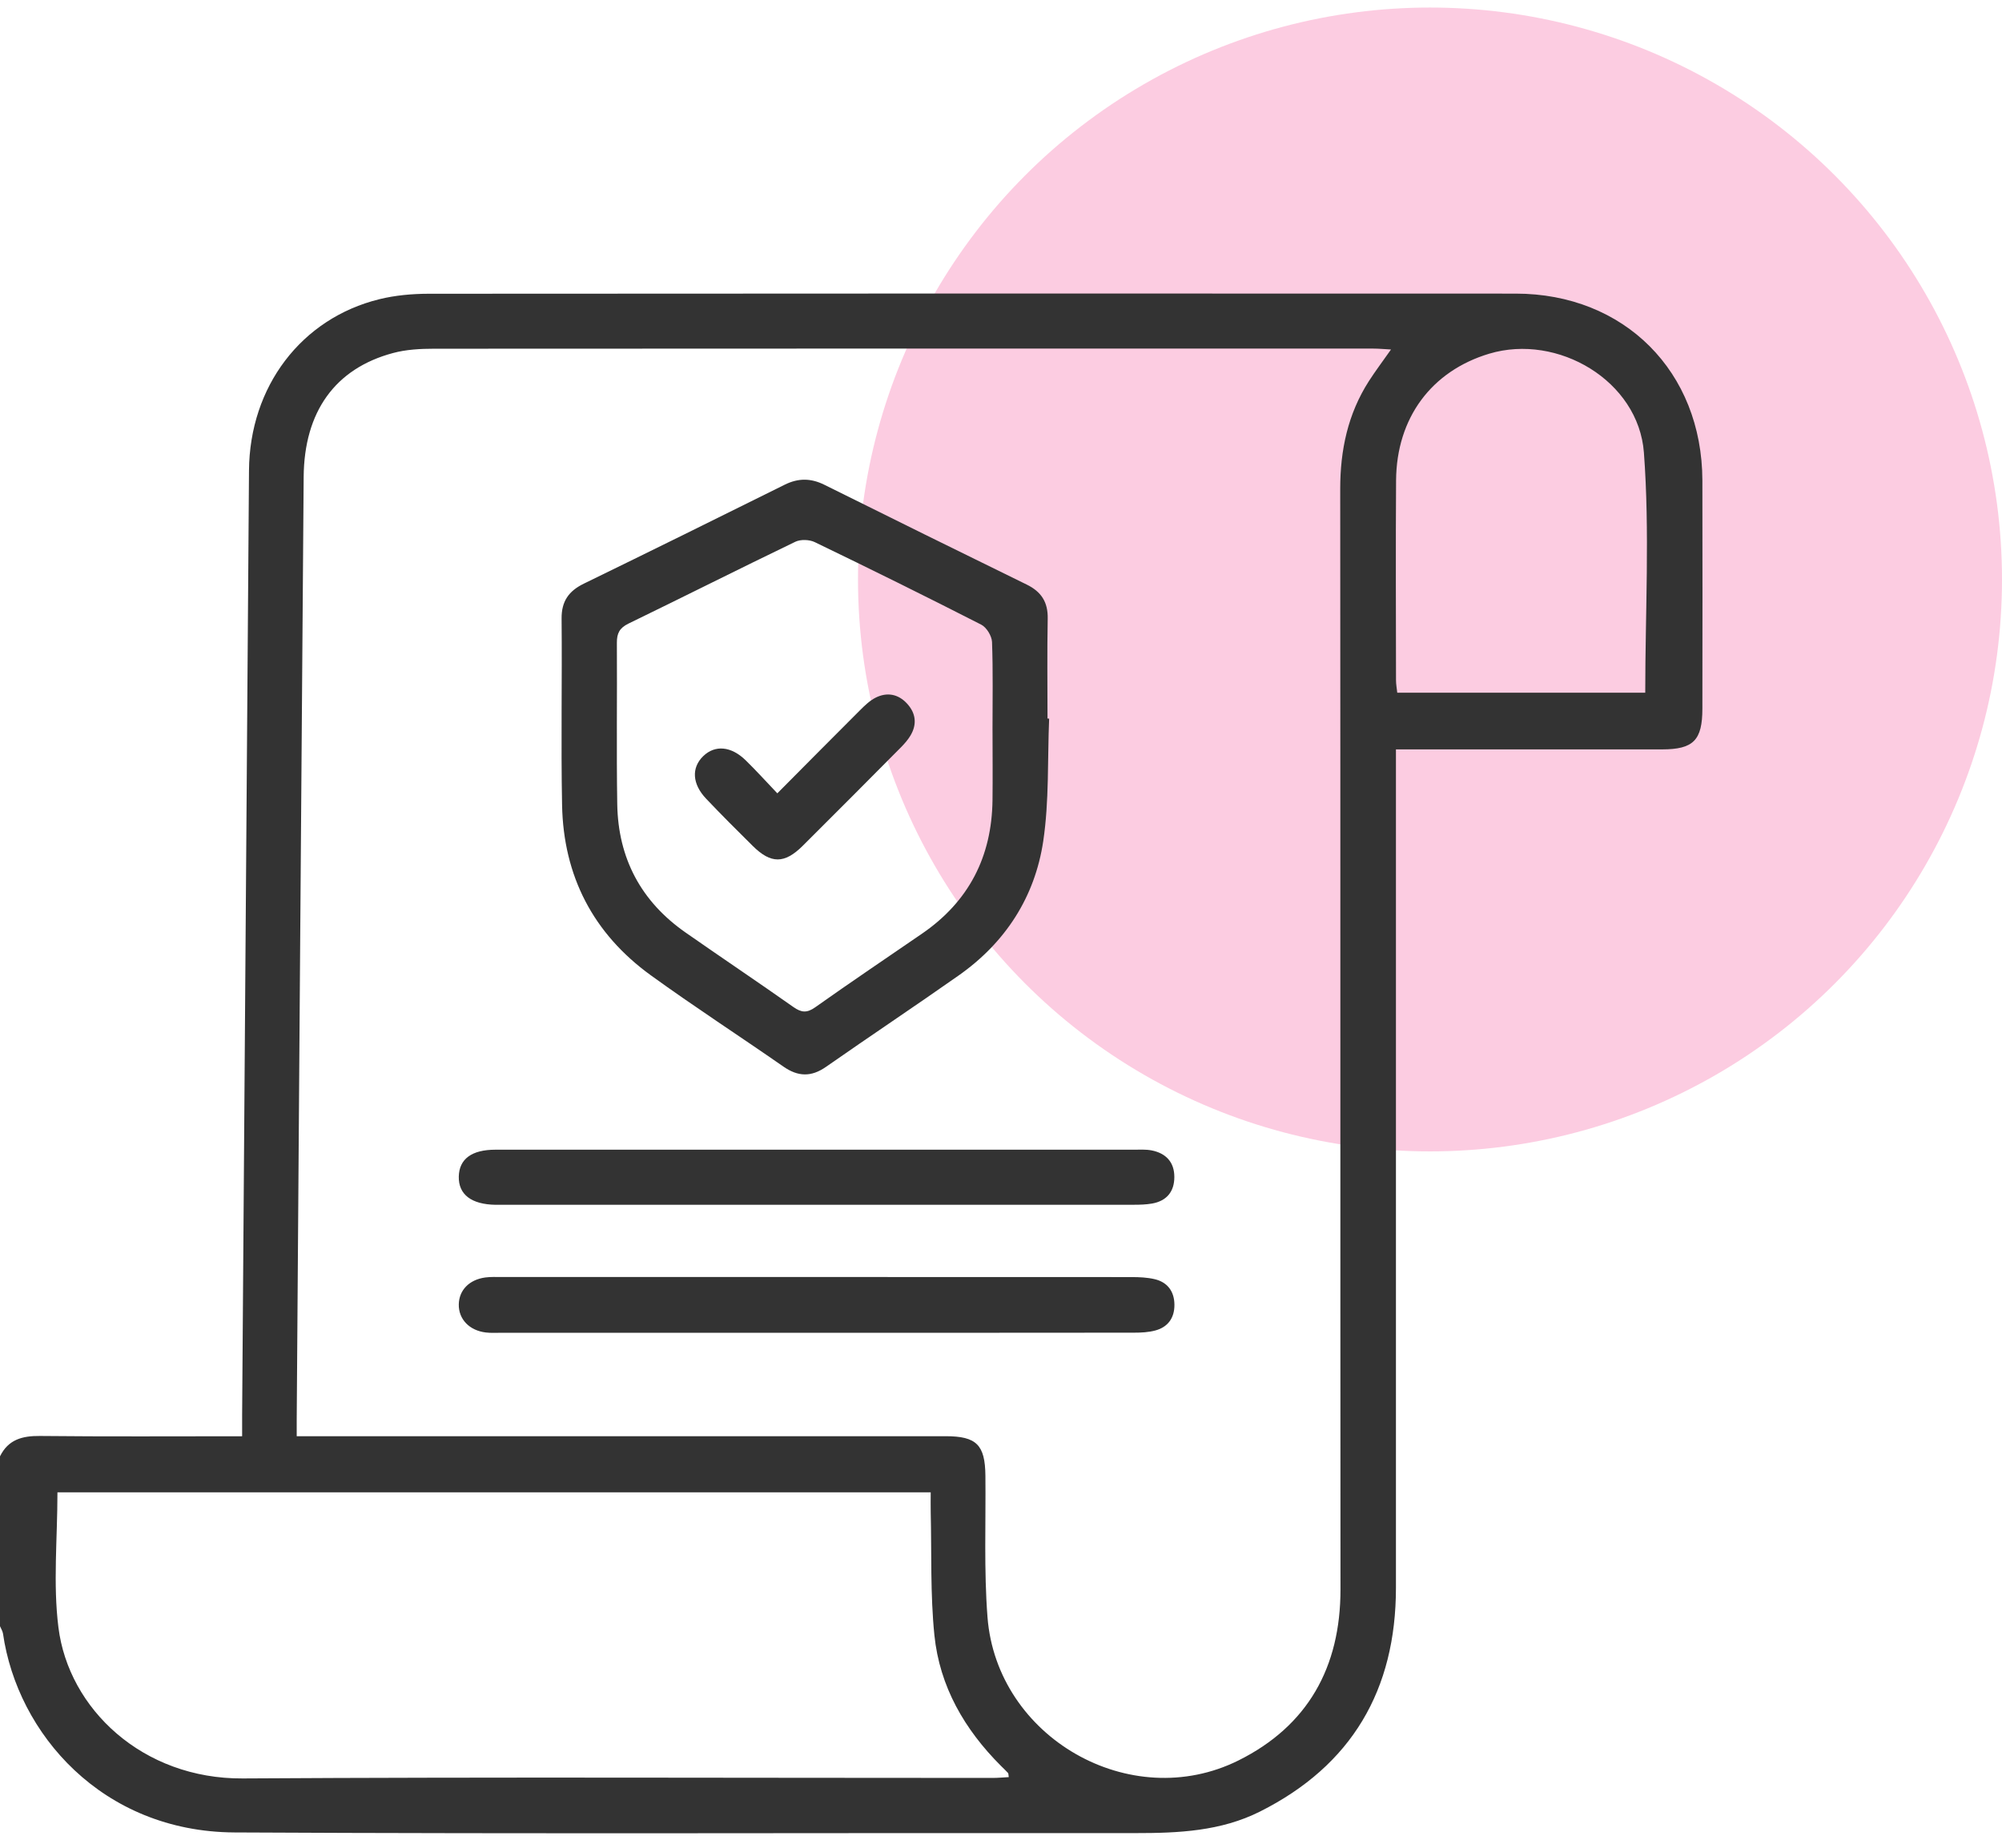
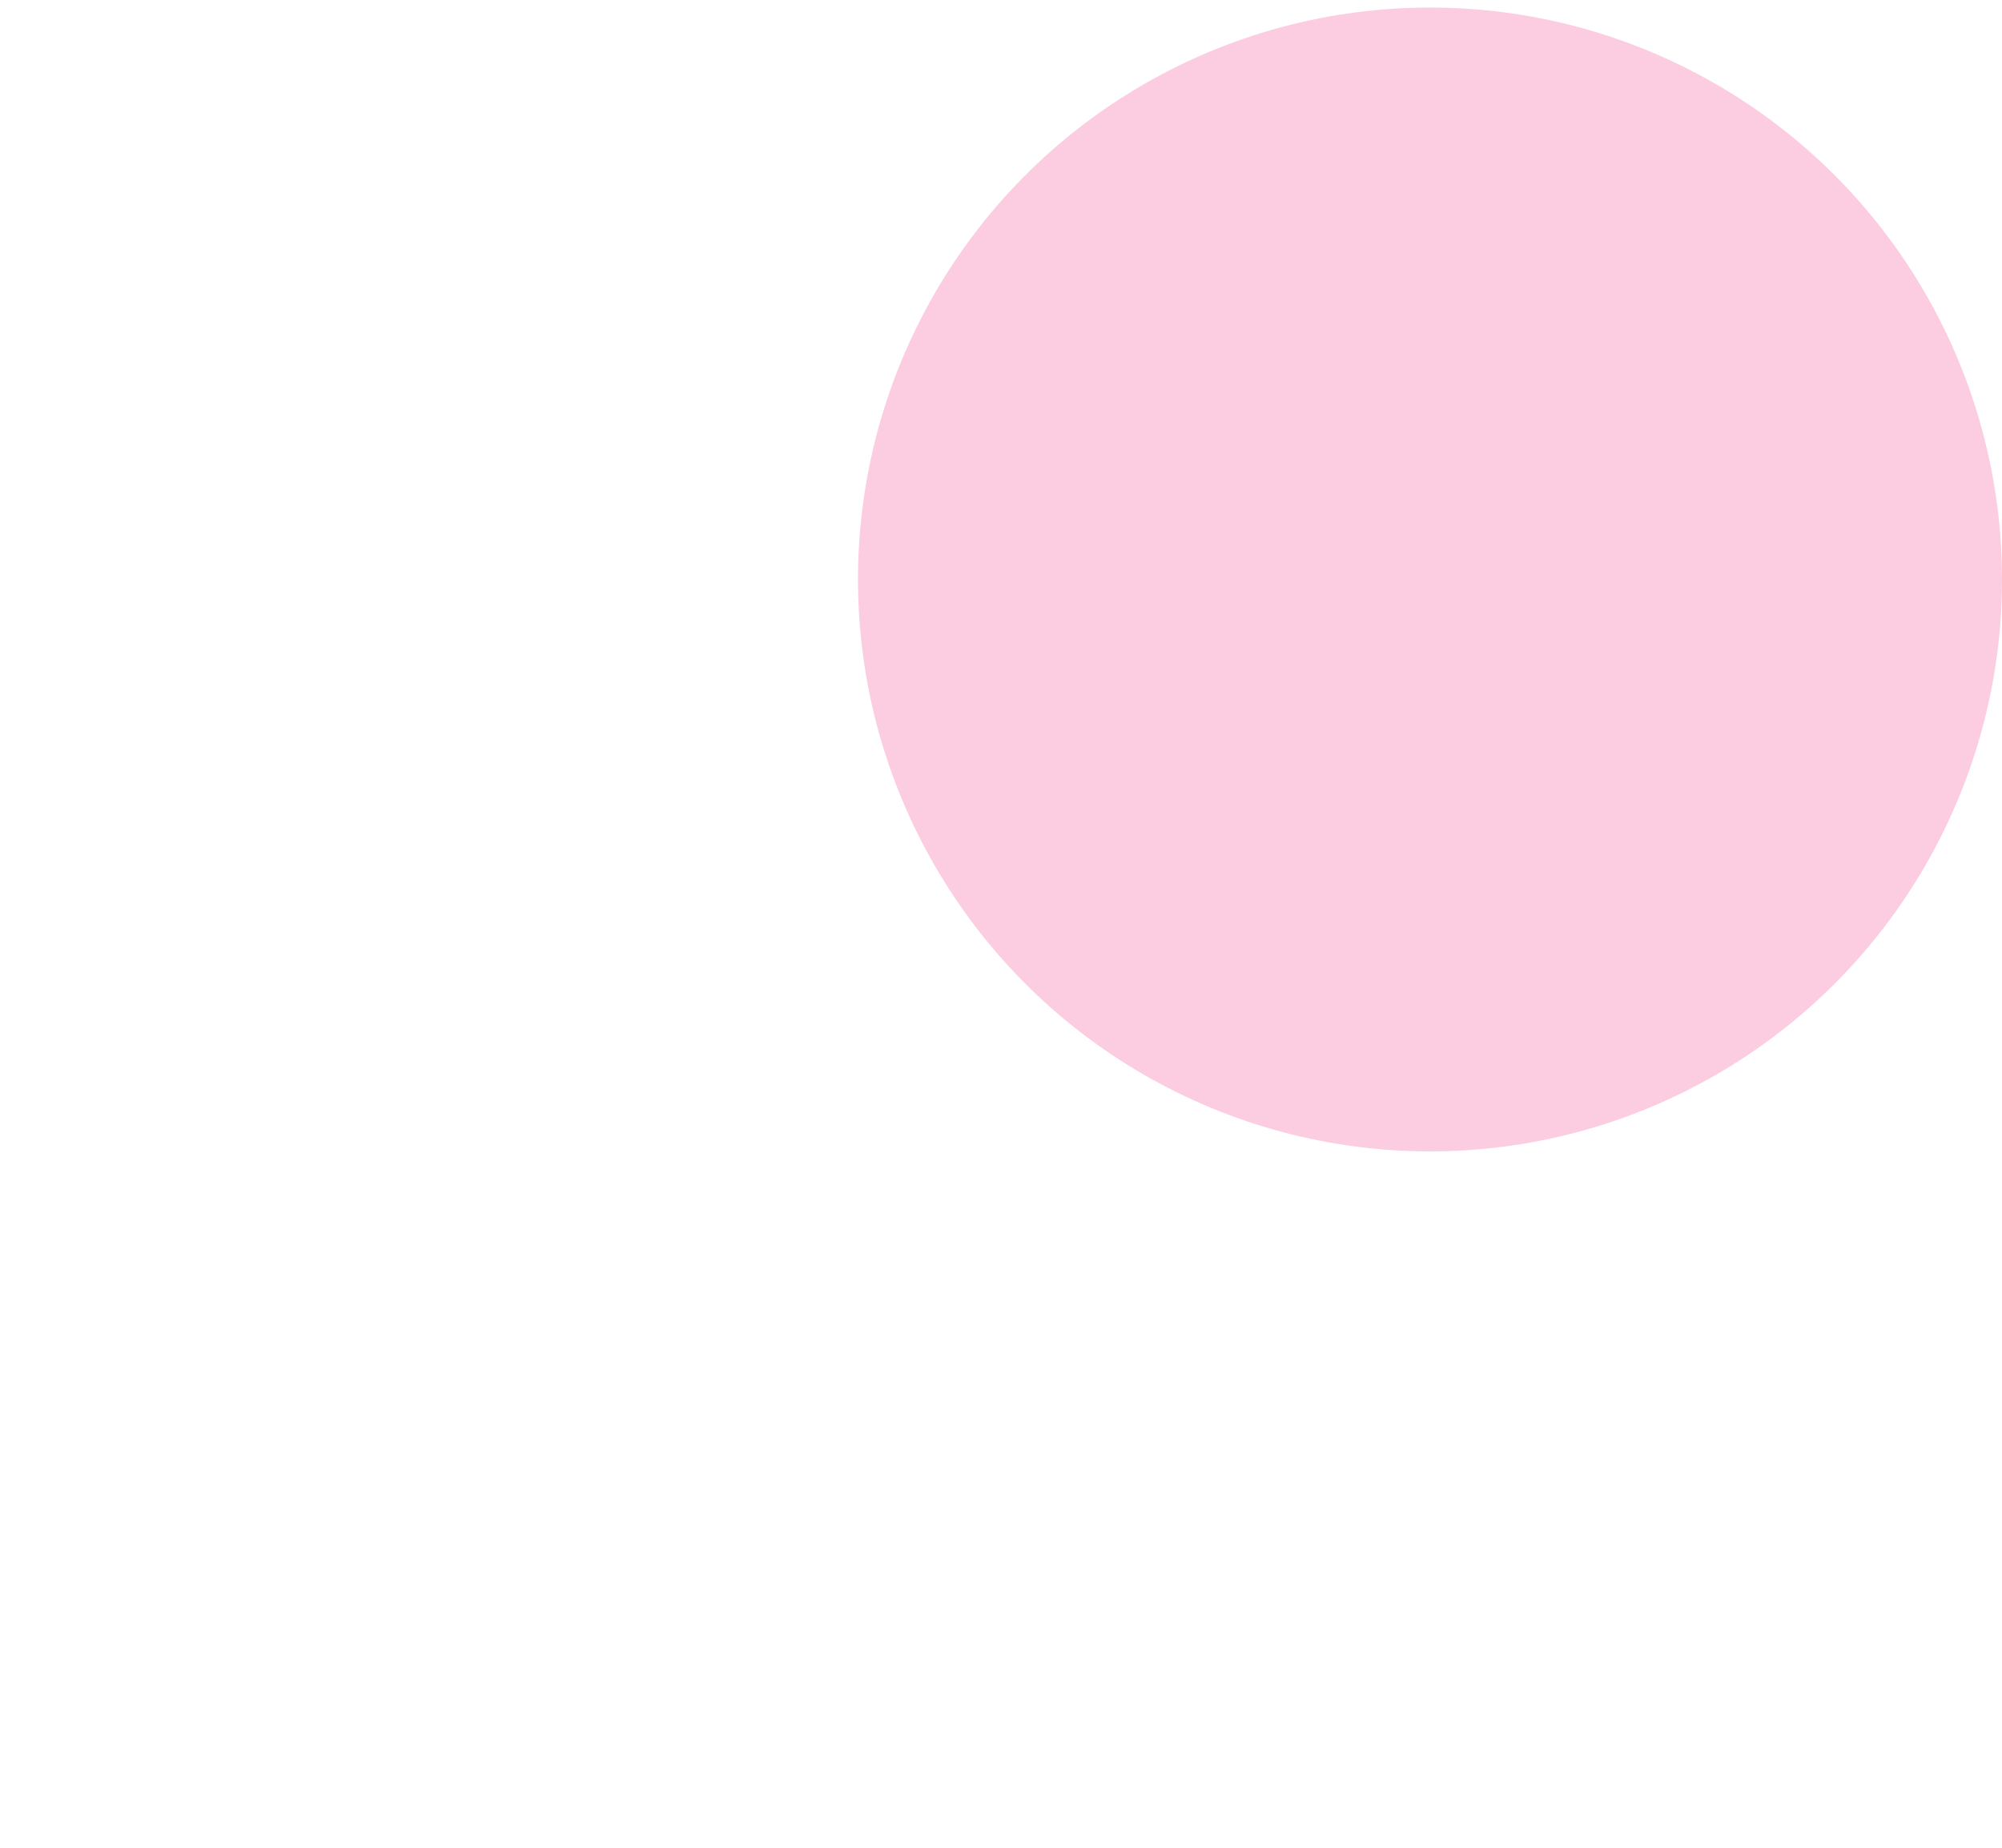
<svg xmlns="http://www.w3.org/2000/svg" width="91" height="84" viewBox="0 0 91 84" fill="none">
  <circle cx="65" cy="26.343" r="26" fill="#FCCCE1" />
  <g clip-path="url(#clip0_596_505)">
-     <path d="M0 66.206C0.374 65.446 1.008 65.272 1.809 65.28C4.83 65.312 7.851 65.293 11.006 65.293C11.006 64.941 11.004 64.626 11.006 64.311C11.108 50.004 11.211 35.699 11.318 21.391C11.346 17.577 13.692 14.477 17.243 13.602C17.967 13.424 18.735 13.356 19.483 13.354C35.954 13.342 52.424 13.34 68.894 13.348C73.833 13.35 77.367 16.894 77.381 21.839C77.39 25.295 77.384 28.753 77.381 32.209C77.381 33.654 76.974 34.066 75.549 34.068C71.822 34.069 68.094 34.068 64.369 34.068H63.452C63.452 34.449 63.452 34.768 63.452 35.085C63.452 47.449 63.454 59.813 63.452 72.177C63.452 76.821 61.447 80.258 57.273 82.354C55.491 83.25 53.562 83.335 51.607 83.334C37.958 83.32 24.308 83.376 10.659 83.304C4.646 83.272 0.789 78.81 0.136 74.263C0.118 74.147 0.046 74.04 0 73.928C0 71.353 0 68.779 0 66.204L0 66.206ZM63.227 15.888C62.898 15.87 62.657 15.847 62.416 15.847C48.187 15.845 33.959 15.844 19.73 15.853C19.107 15.853 18.461 15.888 17.864 16.049C15.23 16.755 13.825 18.716 13.803 21.685C13.692 35.965 13.591 50.246 13.487 64.528C13.485 64.769 13.487 65.01 13.487 65.291H14.505C23.999 65.291 33.492 65.291 42.986 65.291C44.387 65.291 44.777 65.684 44.791 67.083C44.813 69.227 44.722 71.38 44.886 73.513C45.307 78.991 51.383 82.472 56.292 80.032C59.445 78.464 60.934 75.792 60.931 72.255C60.92 55.577 60.931 38.899 60.919 22.221C60.919 20.461 61.266 18.819 62.22 17.329C62.517 16.867 62.848 16.429 63.228 15.888H63.227ZM2.611 67.845C2.611 69.956 2.407 71.995 2.655 73.978C3.115 77.687 6.486 80.878 11.034 80.849C22.395 80.78 33.755 80.827 45.114 80.826C45.357 80.826 45.602 80.802 45.853 80.789C45.835 80.687 45.843 80.627 45.818 80.599C45.717 80.487 45.605 80.386 45.498 80.278C43.843 78.625 42.709 76.668 42.472 74.331C42.285 72.481 42.349 70.606 42.305 68.741C42.299 68.449 42.305 68.156 42.305 67.843H2.611V67.845ZM74.784 31.492C74.784 27.821 74.993 24.18 74.723 20.574C74.478 17.311 70.806 15.148 67.695 16.078C65.066 16.866 63.479 18.997 63.458 21.836C63.438 24.865 63.452 27.892 63.455 30.921C63.455 31.111 63.492 31.302 63.512 31.492H74.783H74.784Z" fill="#333333" />
-     <path d="M47.688 32.668C47.611 34.53 47.693 36.415 47.419 38.246C47.037 40.784 45.699 42.851 43.579 44.343C41.582 45.747 39.55 47.1 37.548 48.498C36.877 48.968 36.276 48.952 35.61 48.488C33.606 47.094 31.556 45.766 29.579 44.335C26.965 42.442 25.61 39.827 25.549 36.598C25.495 33.774 25.554 30.949 25.527 28.125C25.519 27.335 25.852 26.867 26.54 26.532C29.59 25.046 32.633 23.543 35.673 22.033C36.287 21.729 36.859 21.734 37.471 22.038C40.533 23.56 43.598 25.073 46.669 26.575C47.333 26.9 47.639 27.373 47.623 28.127C47.594 29.64 47.614 31.152 47.614 32.665C47.639 32.665 47.663 32.667 47.688 32.668ZM45.114 33.194C45.114 31.858 45.141 30.52 45.092 29.185C45.081 28.911 44.844 28.521 44.603 28.398C42.096 27.117 39.571 25.87 37.036 24.646C36.79 24.527 36.391 24.513 36.149 24.63C33.613 25.852 31.098 27.121 28.567 28.349C28.16 28.547 28.037 28.793 28.04 29.223C28.055 31.67 28.018 34.117 28.057 36.562C28.097 39.017 29.139 40.98 31.158 42.39C32.788 43.529 34.441 44.636 36.066 45.782C36.427 46.035 36.678 46.059 37.053 45.793C38.656 44.658 40.284 43.56 41.902 42.45C44.036 40.988 45.084 38.947 45.114 36.371C45.127 35.312 45.115 34.252 45.115 33.194H45.114Z" fill="#333333" />
    <path d="M37.044 60.589C32.285 60.589 27.528 60.589 22.769 60.589C22.542 60.589 22.313 60.603 22.089 60.576C21.335 60.489 20.841 59.97 20.854 59.298C20.866 58.651 21.329 58.172 22.062 58.074C22.31 58.041 22.565 58.054 22.816 58.054C32.358 58.054 41.901 58.052 51.443 58.057C51.792 58.057 52.151 58.073 52.489 58.153C53.074 58.293 53.377 58.713 53.383 59.308C53.39 59.902 53.096 60.328 52.516 60.484C52.207 60.568 51.871 60.584 51.547 60.584C46.713 60.59 41.879 60.589 37.044 60.589Z" fill="#333333" />
    <path d="M37.098 52.266C41.906 52.266 46.716 52.266 51.524 52.266C51.8 52.266 52.084 52.246 52.352 52.299C52.997 52.428 53.381 52.832 53.379 53.508C53.379 54.173 53.029 54.597 52.365 54.714C52.095 54.761 51.814 54.769 51.538 54.769C41.92 54.773 32.303 54.771 22.687 54.771C22.637 54.771 22.586 54.771 22.535 54.771C21.425 54.755 20.835 54.303 20.854 53.484C20.873 52.687 21.442 52.266 22.52 52.266C27.378 52.264 32.238 52.266 37.097 52.266H37.098Z" fill="#333333" />
    <path d="M35.334 36.064C36.646 34.744 37.864 33.512 39.09 32.289C39.301 32.078 39.527 31.859 39.787 31.723C40.314 31.452 40.827 31.549 41.227 31.983C41.628 32.416 41.694 32.923 41.383 33.442C41.268 33.633 41.115 33.808 40.958 33.968C39.468 35.468 37.981 36.968 36.481 38.457C35.656 39.276 35.039 39.271 34.219 38.46C33.502 37.752 32.791 37.041 32.099 36.312C31.46 35.64 31.422 34.903 31.963 34.376C32.498 33.856 33.233 33.916 33.897 34.566C34.364 35.021 34.802 35.507 35.334 36.066V36.064Z" fill="#333333" />
  </g>
  <defs>
    <clipPath id="clip0_596_505">
-       <rect width="77.385" height="70" fill="white" transform="translate(0 13.343)" />
-     </clipPath>
+       </clipPath>
  </defs>
</svg>